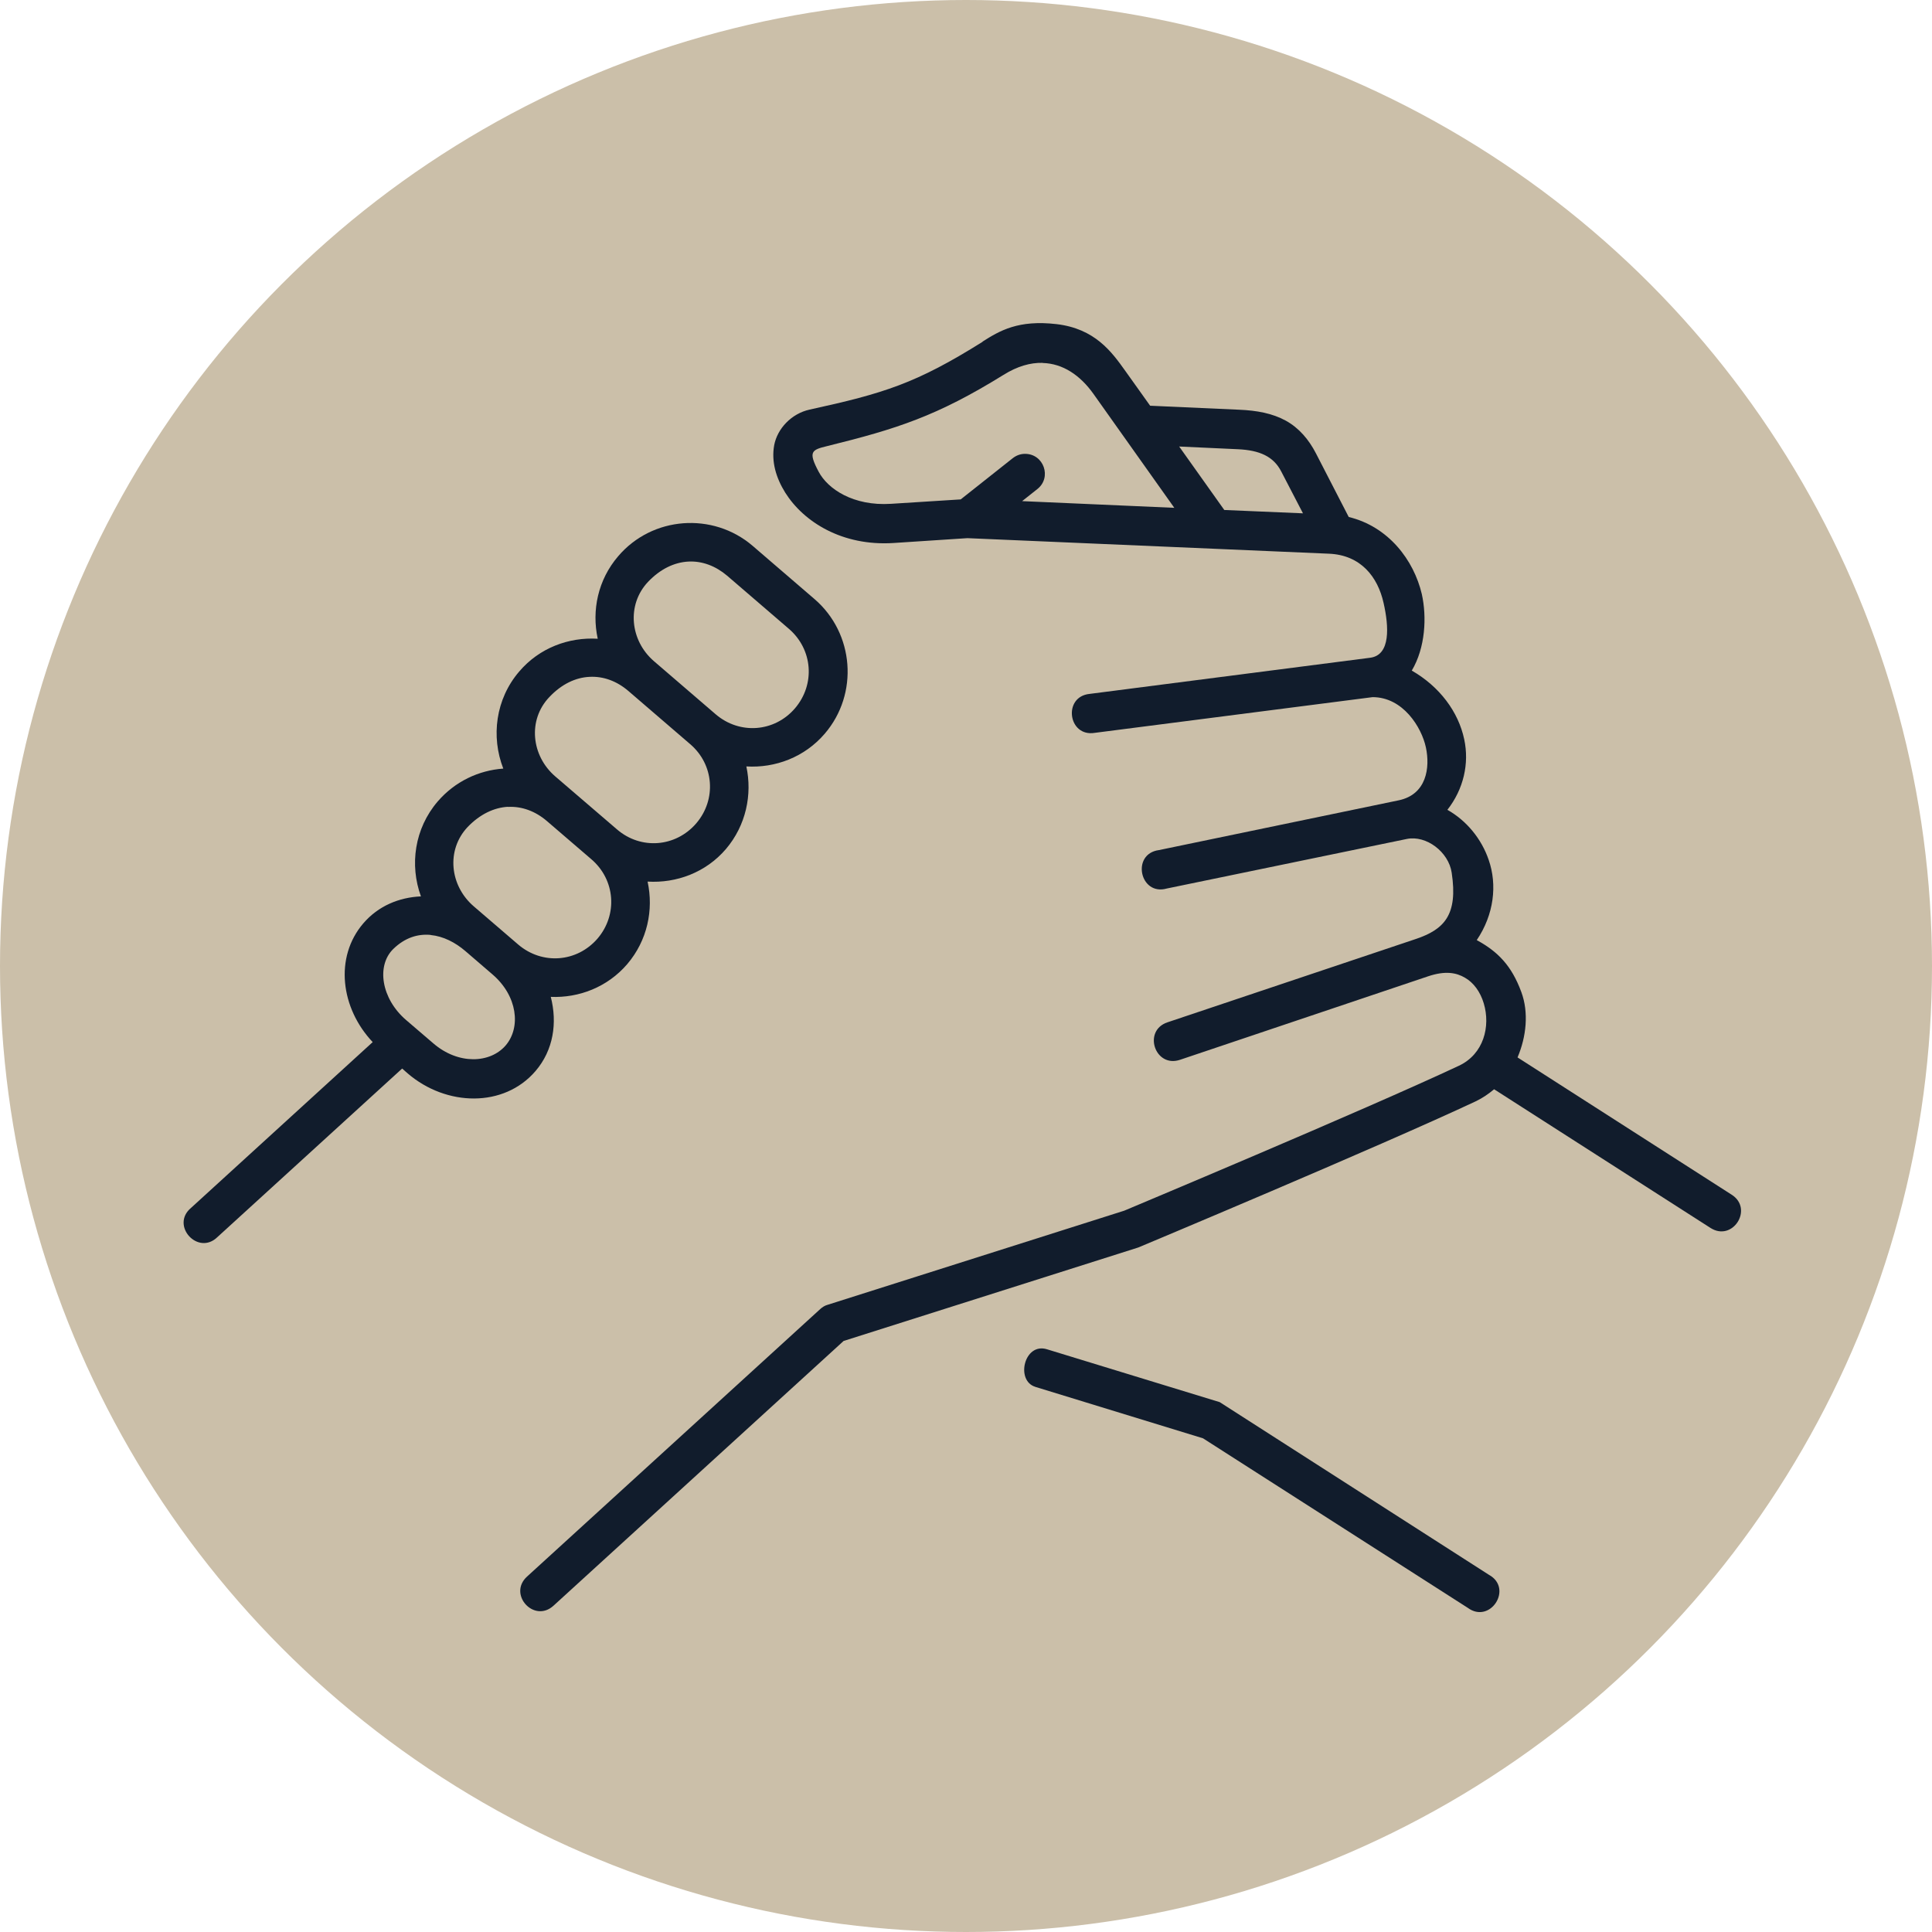
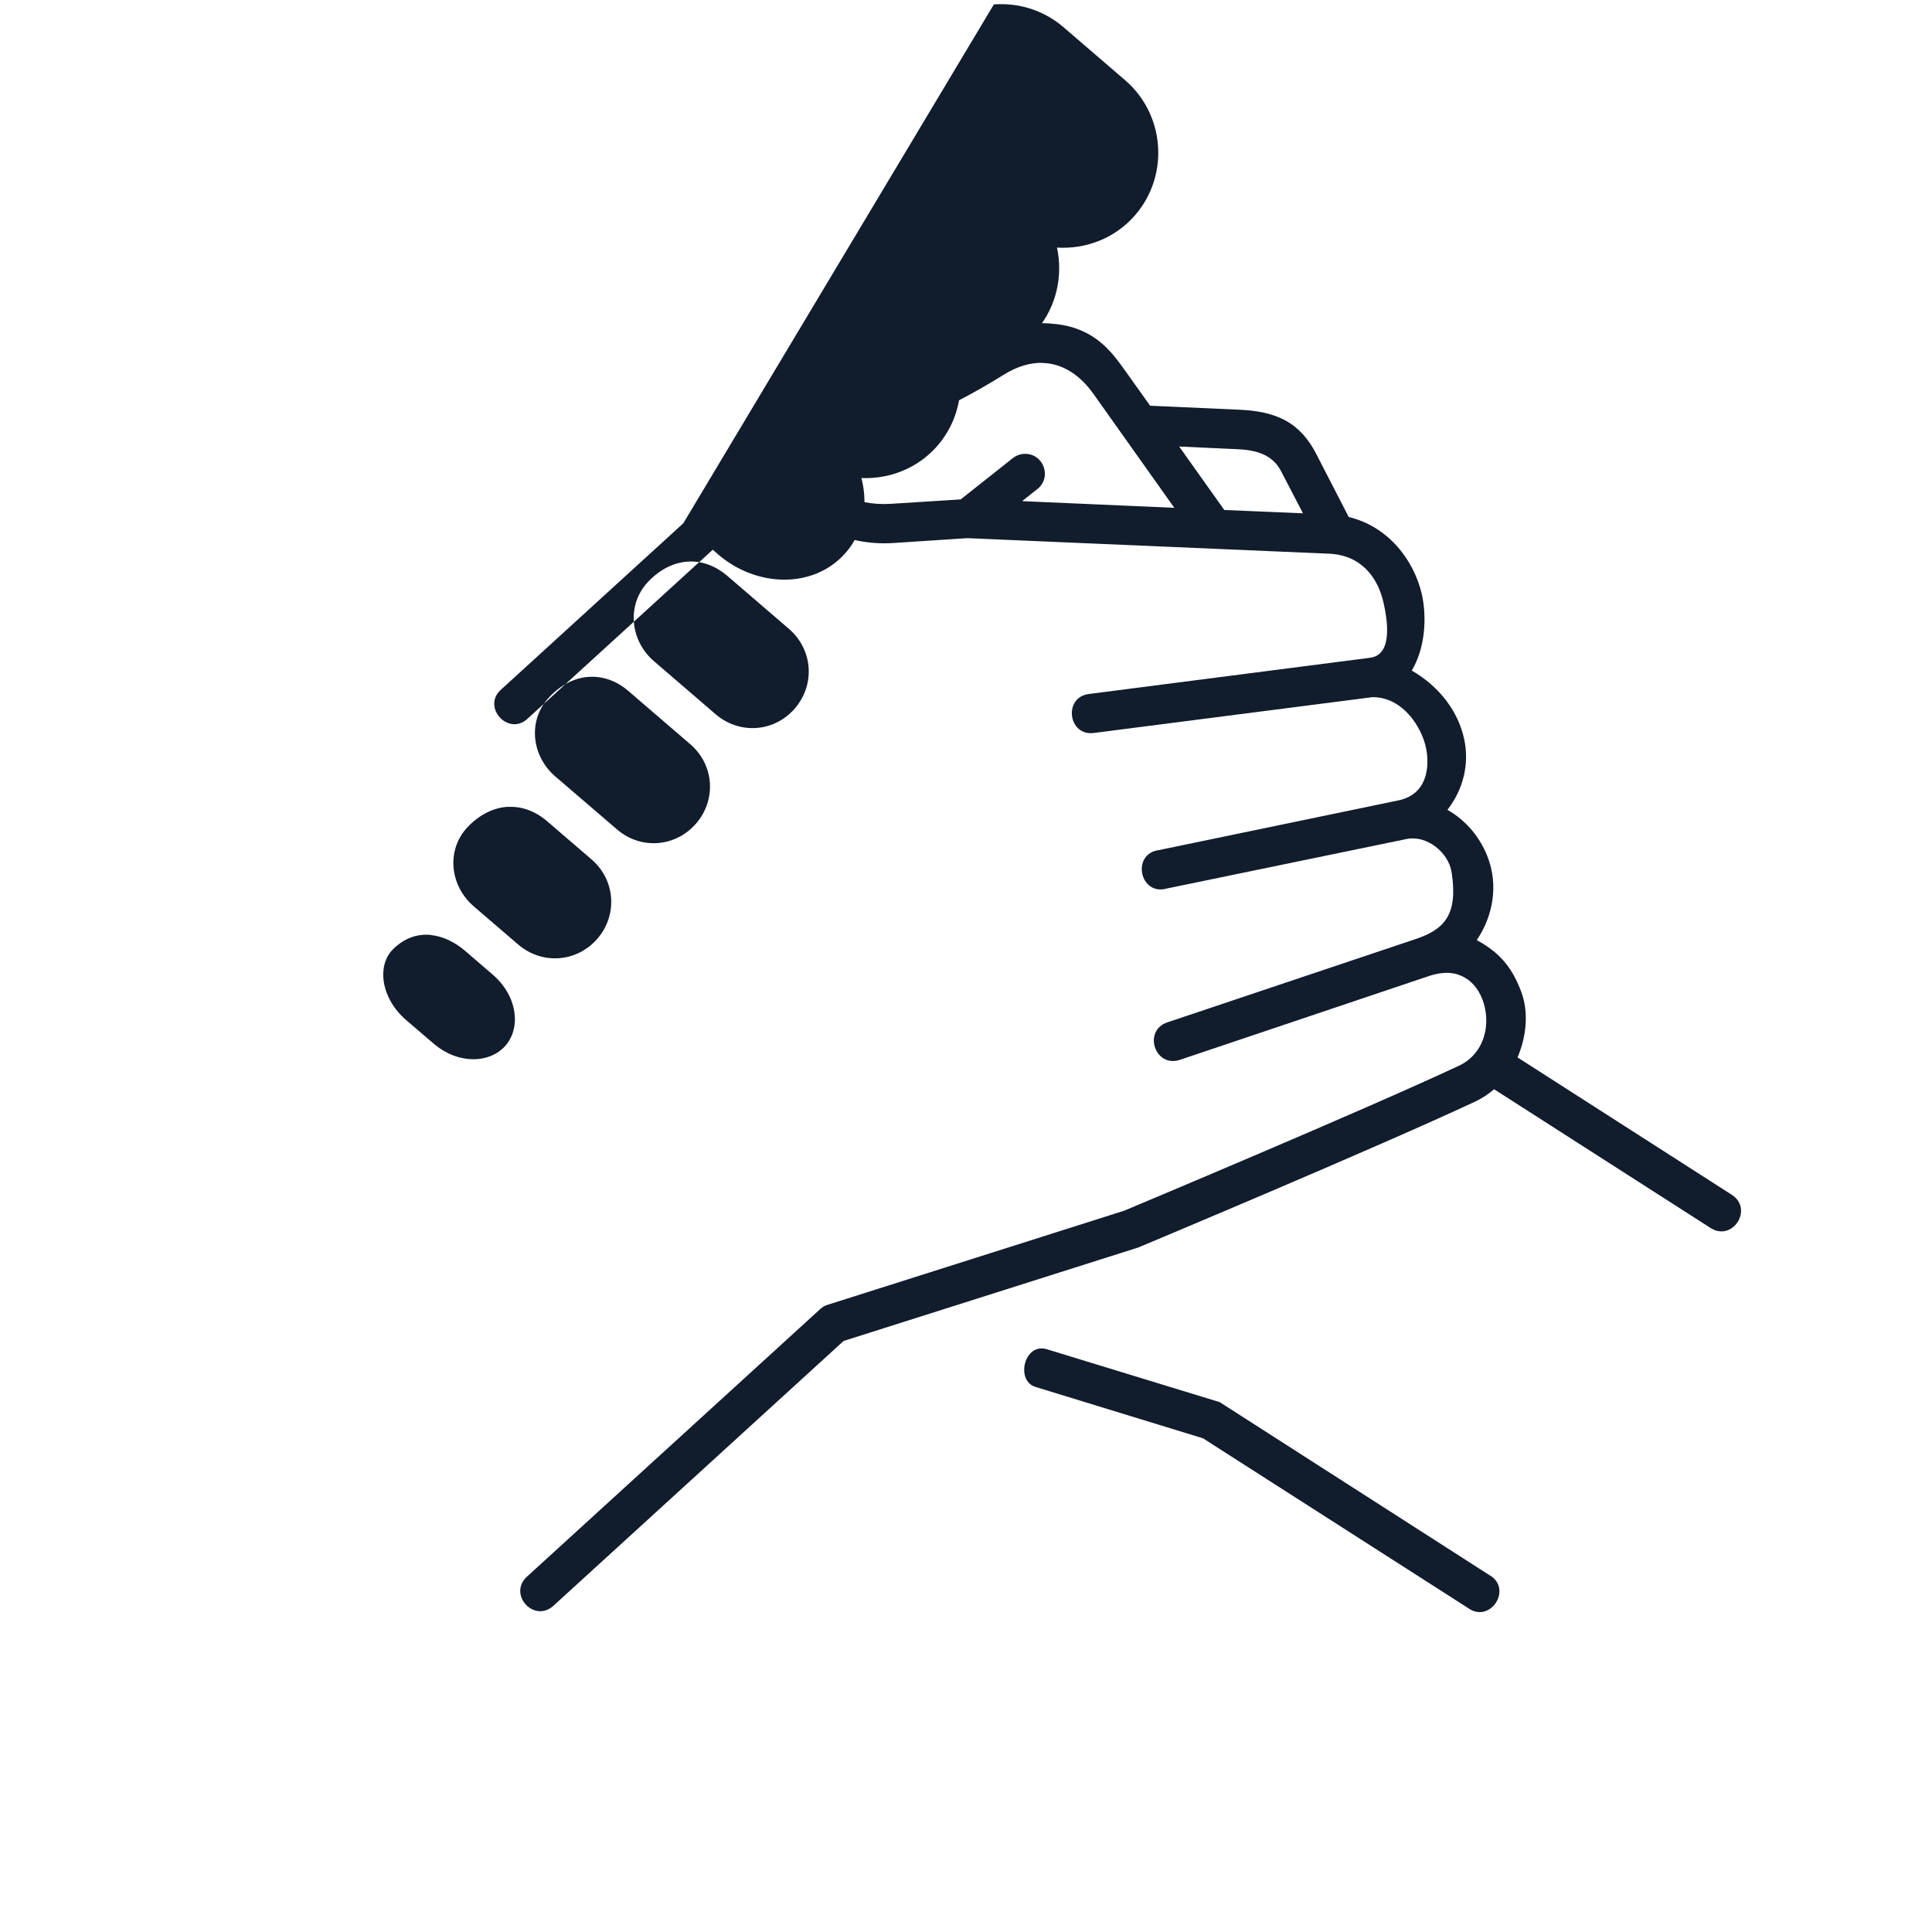
<svg xmlns="http://www.w3.org/2000/svg" id="Calque_1" data-name="Calque 1" viewBox="0 0 179 179">
  <defs>
    <style>      .cls-1 {        fill: none;      }      .cls-2 {        fill: #111c2c;      }      .cls-3 {        fill: #cbbfa9;      }      .cls-4 {        clip-path: url(#clippath);      }    </style>
    <clipPath id="clippath">
      <rect class="cls-1" x="47.86" y="29.64" width="114.12" height="119.66" />
    </clipPath>
  </defs>
-   <circle class="cls-3" cx="89.5" cy="89.5" r="89.5" />
  <g>
-     <path class="cls-2" d="M39.9,86.63c1.17.11,2.29.69,3.22,1.49l2.51,2.16c2.32,1.99,2.65,4.91,1.22,6.58-1.44,1.67-4.39,1.8-6.7-.19l-2.52-2.16c-2.32-1.99-2.77-5.05-1.19-6.59,1.09-1.06,2.29-1.41,3.46-1.3ZM47.07,74.76c1.28-.07,2.54.4,3.6,1.31l4.12,3.54c2.22,1.9,2.46,5.14.57,7.35-1.91,2.21-5.13,2.45-7.35.55l-4.12-3.54c-2.22-1.91-2.57-5.21-.57-7.34,1.16-1.21,2.47-1.81,3.74-1.88ZM54.62,62.71c1.29-.07,2.54.4,3.6,1.31l5.72,4.92c2.22,1.89,2.46,5.13.57,7.34-1.91,2.22-5.14,2.47-7.35.56-1.91-1.64-3.82-3.27-5.72-4.91-2.22-1.91-2.56-5.23-.55-7.34,1.15-1.22,2.45-1.82,3.73-1.88ZM63.77,52.03c1.29-.07,2.54.41,3.6,1.31l5.72,4.92c2.22,1.91,2.46,5.14.57,7.36-1.9,2.22-5.13,2.46-7.35.56l-5.72-4.92c-2.21-1.9-2.56-5.22-.55-7.35,1.15-1.21,2.45-1.81,3.73-1.88ZM63.31,48.48c-2.26.17-4.46,1.2-6.04,3.06-1.87,2.18-2.46,5.01-1.89,7.64-2.68-.16-5.4.84-7.27,3.03-2.2,2.56-2.63,6.04-1.48,9-2.27.16-4.48,1.19-6.08,3.05-2.15,2.51-2.61,5.88-1.55,8.79-2.02.09-3.95.88-5.34,2.5-2.7,3.15-2.09,7.87.87,11l-16.83,15.36c-1.94,1.62.65,4.47,2.45,2.7l17.11-15.61.51.45c3.59,3.08,8.92,3.19,11.84-.21,1.67-1.94,2.04-4.48,1.42-6.88,2.61.11,5.25-.9,7.08-3.03,1.87-2.19,2.46-5.02,1.89-7.65,2.67.16,5.4-.84,7.26-3.02,1.86-2.19,2.45-5.04,1.89-7.65,2.67.16,5.39-.85,7.26-3.03,3.17-3.69,2.74-9.31-.95-12.48l-5.72-4.92c-1.85-1.59-4.18-2.27-6.44-2.1Z" />
+     <path class="cls-2" d="M39.9,86.63c1.17.11,2.29.69,3.22,1.49l2.51,2.16c2.32,1.99,2.65,4.91,1.22,6.58-1.44,1.67-4.39,1.8-6.7-.19l-2.52-2.16c-2.32-1.99-2.77-5.05-1.19-6.59,1.09-1.06,2.29-1.41,3.46-1.3ZM47.07,74.76c1.28-.07,2.54.4,3.6,1.31l4.12,3.54c2.22,1.9,2.46,5.14.57,7.35-1.91,2.21-5.13,2.45-7.35.55l-4.12-3.54c-2.22-1.91-2.57-5.21-.57-7.34,1.16-1.21,2.47-1.81,3.74-1.88ZM54.62,62.71c1.29-.07,2.54.4,3.6,1.31l5.72,4.92c2.22,1.89,2.46,5.13.57,7.34-1.91,2.22-5.14,2.47-7.35.56-1.91-1.64-3.82-3.27-5.72-4.91-2.22-1.91-2.56-5.23-.55-7.34,1.15-1.22,2.45-1.82,3.73-1.88ZM63.77,52.03c1.29-.07,2.54.41,3.6,1.31l5.72,4.92c2.22,1.91,2.46,5.14.57,7.36-1.9,2.22-5.13,2.46-7.35.56l-5.72-4.92c-2.21-1.9-2.56-5.22-.55-7.35,1.15-1.21,2.45-1.81,3.73-1.88ZM63.31,48.48l-16.83,15.36c-1.94,1.62.65,4.47,2.45,2.7l17.11-15.61.51.45c3.59,3.08,8.92,3.19,11.84-.21,1.67-1.94,2.04-4.48,1.42-6.88,2.61.11,5.25-.9,7.08-3.03,1.87-2.19,2.46-5.02,1.89-7.65,2.67.16,5.4-.84,7.26-3.02,1.86-2.19,2.45-5.04,1.89-7.65,2.67.16,5.39-.85,7.26-3.03,3.17-3.69,2.74-9.31-.95-12.48l-5.72-4.92c-1.85-1.59-4.18-2.27-6.44-2.1Z" />
    <g class="cls-4">
      <path class="cls-2" d="M109.25,41.37l5.42.25c2.05.09,3.33.68,4.04,2.07l2.01,3.87-7.29-.31-4.18-5.88ZM96.6,33.63c1.87.05,3.48,1.13,4.72,2.88l7.48,10.54-14.1-.62,1.4-1.11c1.38-1.07.61-3.29-1.15-3.27-.41,0-.8.15-1.13.41l-4.81,3.81-6.47.41c-3.48.22-5.85-1.37-6.7-2.99-.98-1.85-.65-2.01.8-2.36,6.44-1.59,10.16-2.77,16.34-6.6,1.28-.8,2.49-1.14,3.62-1.11ZM91.05,31.66c-6.18,3.87-9.14,4.78-16.04,6.29-1.69.37-2.99,1.77-3.28,3.29-.28,1.53.17,3.03,1.02,4.4,1.71,2.72,5.28,4.97,10.02,4.67l6.86-.45,33.49,1.44c2.95.12,4.53,2.14,5.07,4.57.49,2.16.67,4.82-1.24,5.07l-26,3.35c-2.49.25-2,4.01.47,3.61l25.75-3.31c2.82,0,4.54,2.79,4.94,4.66.4,1.87.07,4.36-2.52,4.9l-22.21,4.61c-2.6.34-1.78,4.28.73,3.56l22.23-4.59c1.8-.37,3.88,1.2,4.16,3.13.59,3.9-.68,5.25-3.33,6.14l-23.01,7.72c-2.31.78-1.15,4.25,1.17,3.47l23-7.74c1.59-.53,2.6-.33,3.39.13.81.46,1.43,1.31,1.75,2.38.64,2.13,0,4.7-2.3,5.78-8.8,4.13-30.97,13.41-31.01,13.43l-27.48,8.72c-.26.07-.48.21-.68.39l-27.17,24.79c-1.8,1.64.65,4.34,2.45,2.7l26.88-24.53,27.3-8.66s22.22-9.3,31.26-13.54c.65-.31,1.19-.69,1.71-1.12l20.05,12.85c2.05,1.31,4.01-1.77,1.96-3.08l-19.84-12.72c.82-1.93,1.05-4.17.35-6.06-.91-2.47-2.19-3.75-4.13-4.81,1.6-2.36,1.91-5.12,1.11-7.42-.66-1.95-2.05-3.65-3.83-4.65,1.5-1.91,2.04-4.29,1.56-6.53-.54-2.55-2.27-4.88-4.86-6.37,1.27-2.13,1.4-4.98.93-7.09-.74-3.14-3.08-6.25-6.77-7.14l-3.04-5.9c-.65-1.26-1.56-2.35-2.8-3.03-1.23-.67-2.65-.94-4.32-1.01l-8.24-.37h0l-2.29-3.21c-1.28-1.8-2.83-3.93-6.38-4.35-3.54-.41-5.25.6-6.86,1.62Z" />
    </g>
    <path class="cls-2" d="M95.91,128.49l15.55,4.77,24.52,15.7c2.09,1.55,4.25-1.81,1.96-3.06l-24.93-15.99-16.01-4.9c-2.11-.65-2.93,2.91-1.08,3.48Z" />
  </g>
</svg>